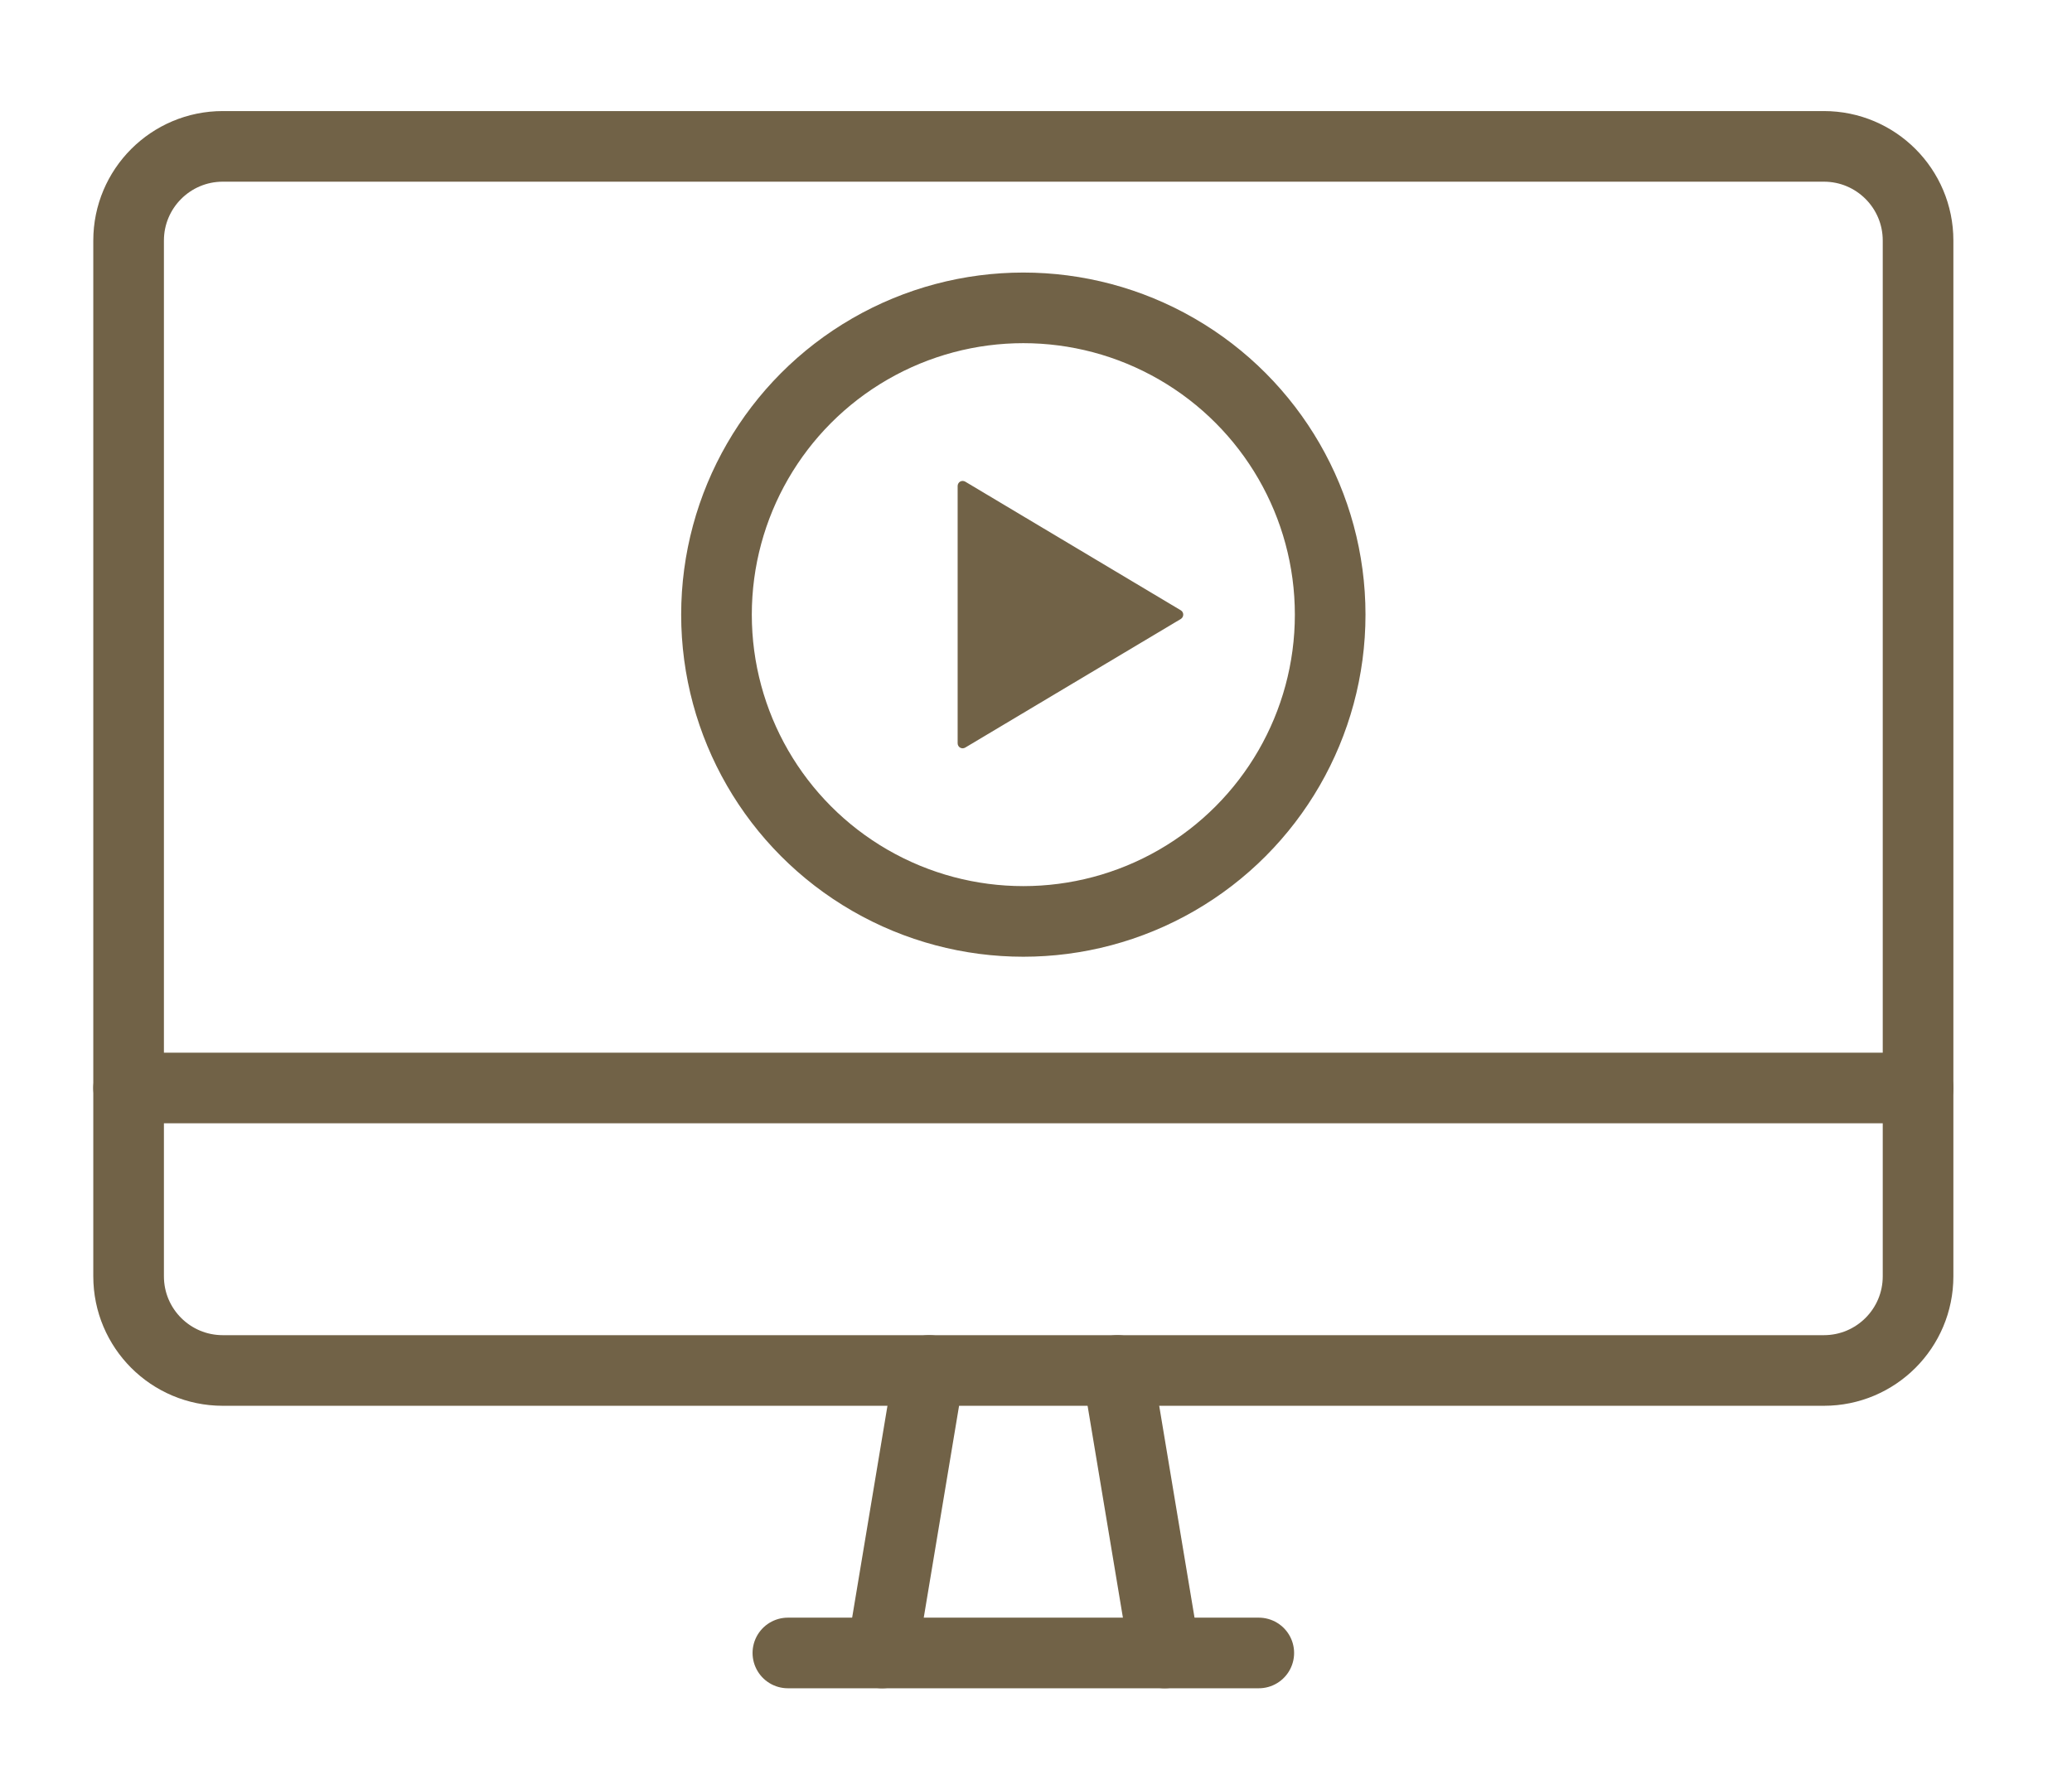
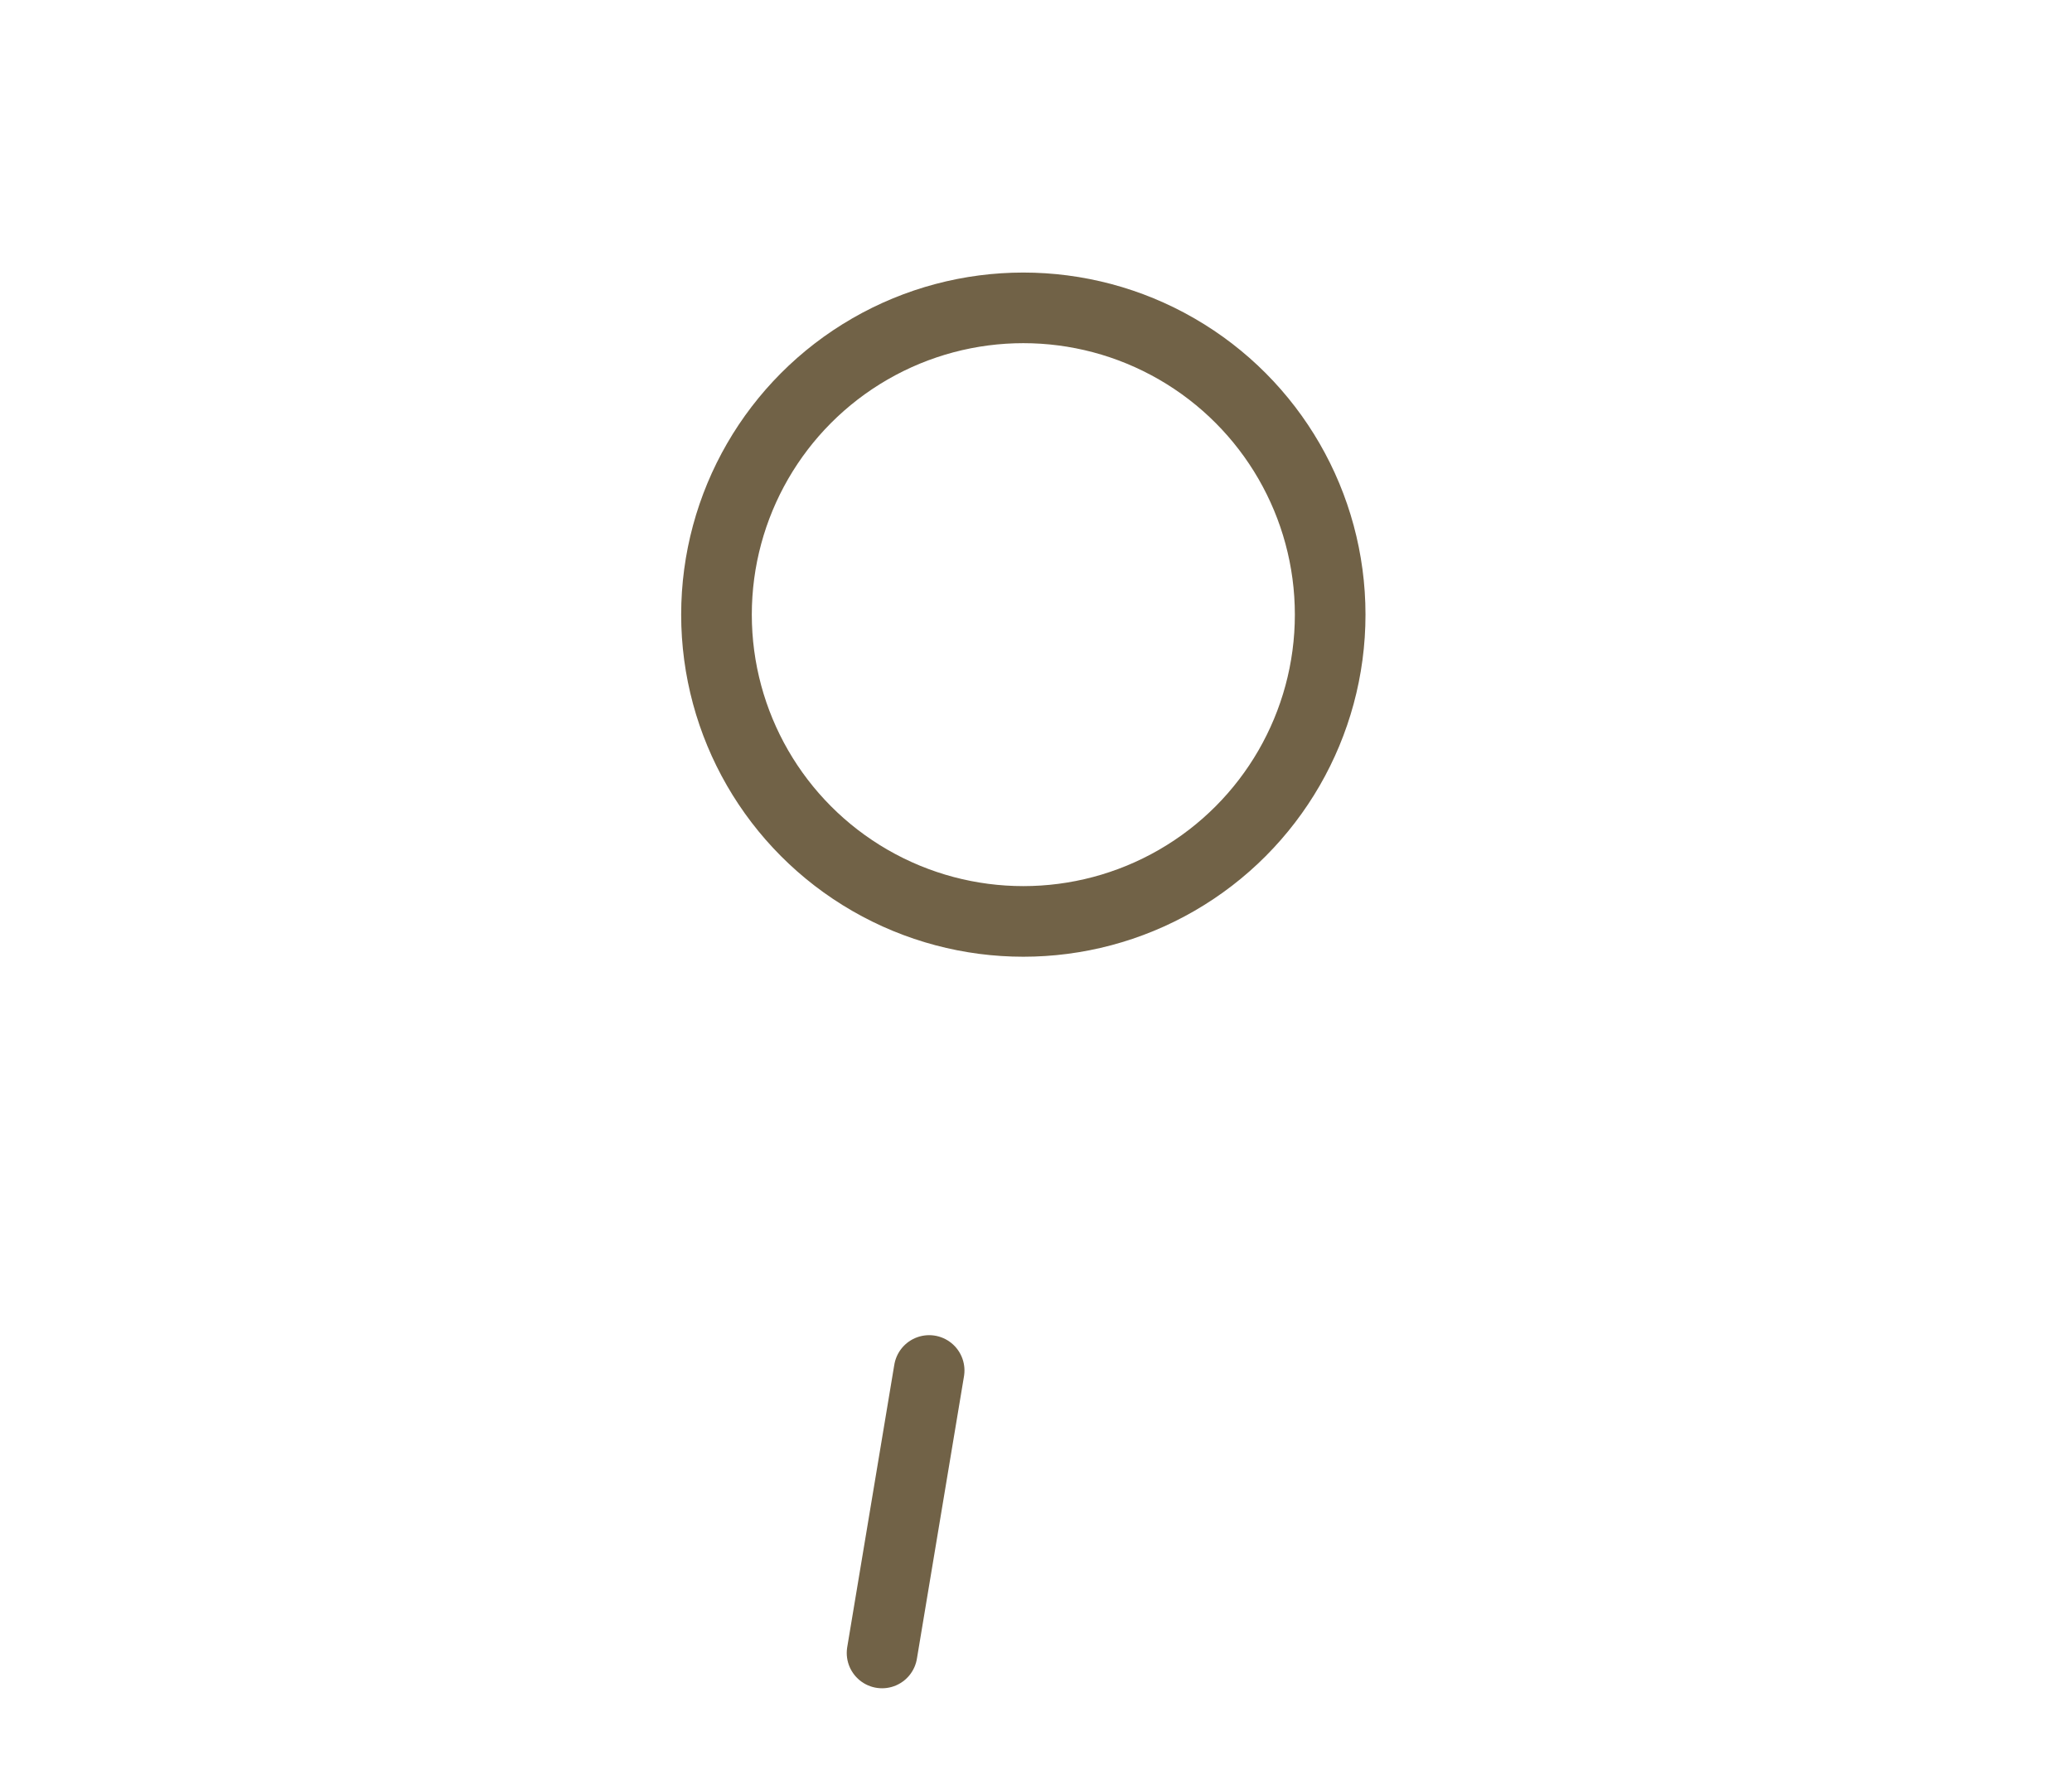
<svg xmlns="http://www.w3.org/2000/svg" version="1.1" id="レイヤー_1" x="0px" y="0px" width="44px" height="38px" viewBox="0 0 44 38" style="enable-background:new 0 0 44 38;" xml:space="preserve">
  <style type="text/css">
	.st0{fill:none;stroke:#716247;stroke-width:1.5;stroke-linecap:round;stroke-linejoin:round;stroke-miterlimit:10;}
	.st1{fill:#716247;}
</style>
  <g>
    <line class="st0" x1="19.731" y1="29.109" x2="18.731" y2="35.109" />
-     <line class="st0" x1="23.731" y1="29.109" x2="24.731" y2="35.109" />
-     <line class="st0" x1="16.731" y1="35.109" x2="26.731" y2="35.109" />
-     <path class="st0" d="M4.731,3.109h34c1.105,0,2,0.895,2,2v22c0,1.105-0.895,2-2,2h-34c-1.105,0-2-0.895-2-2v-22   C2.731,4.005,3.627,3.109,4.731,3.109z" />
-     <line class="st0" x1="2.731" y1="23.109" x2="40.731" y2="23.109" />
  </g>
-   <path class="st1" d="M20.389,15.88c0.034,0.02,0.075,0.018,0.108-0.001l4.578-2.732c0.032-0.02,0.052-0.055,0.052-0.093  c0-0.037-0.02-0.072-0.052-0.091l-4.578-2.733c-0.033-0.019-0.075-0.02-0.108-0.001c-0.032,0.019-0.053,0.056-0.053,0.093v2.732  v2.733C20.336,15.826,20.357,15.862,20.389,15.88z" />
  <circle class="st0" cx="21.731" cy="13.055" r="6.516" />
</svg>